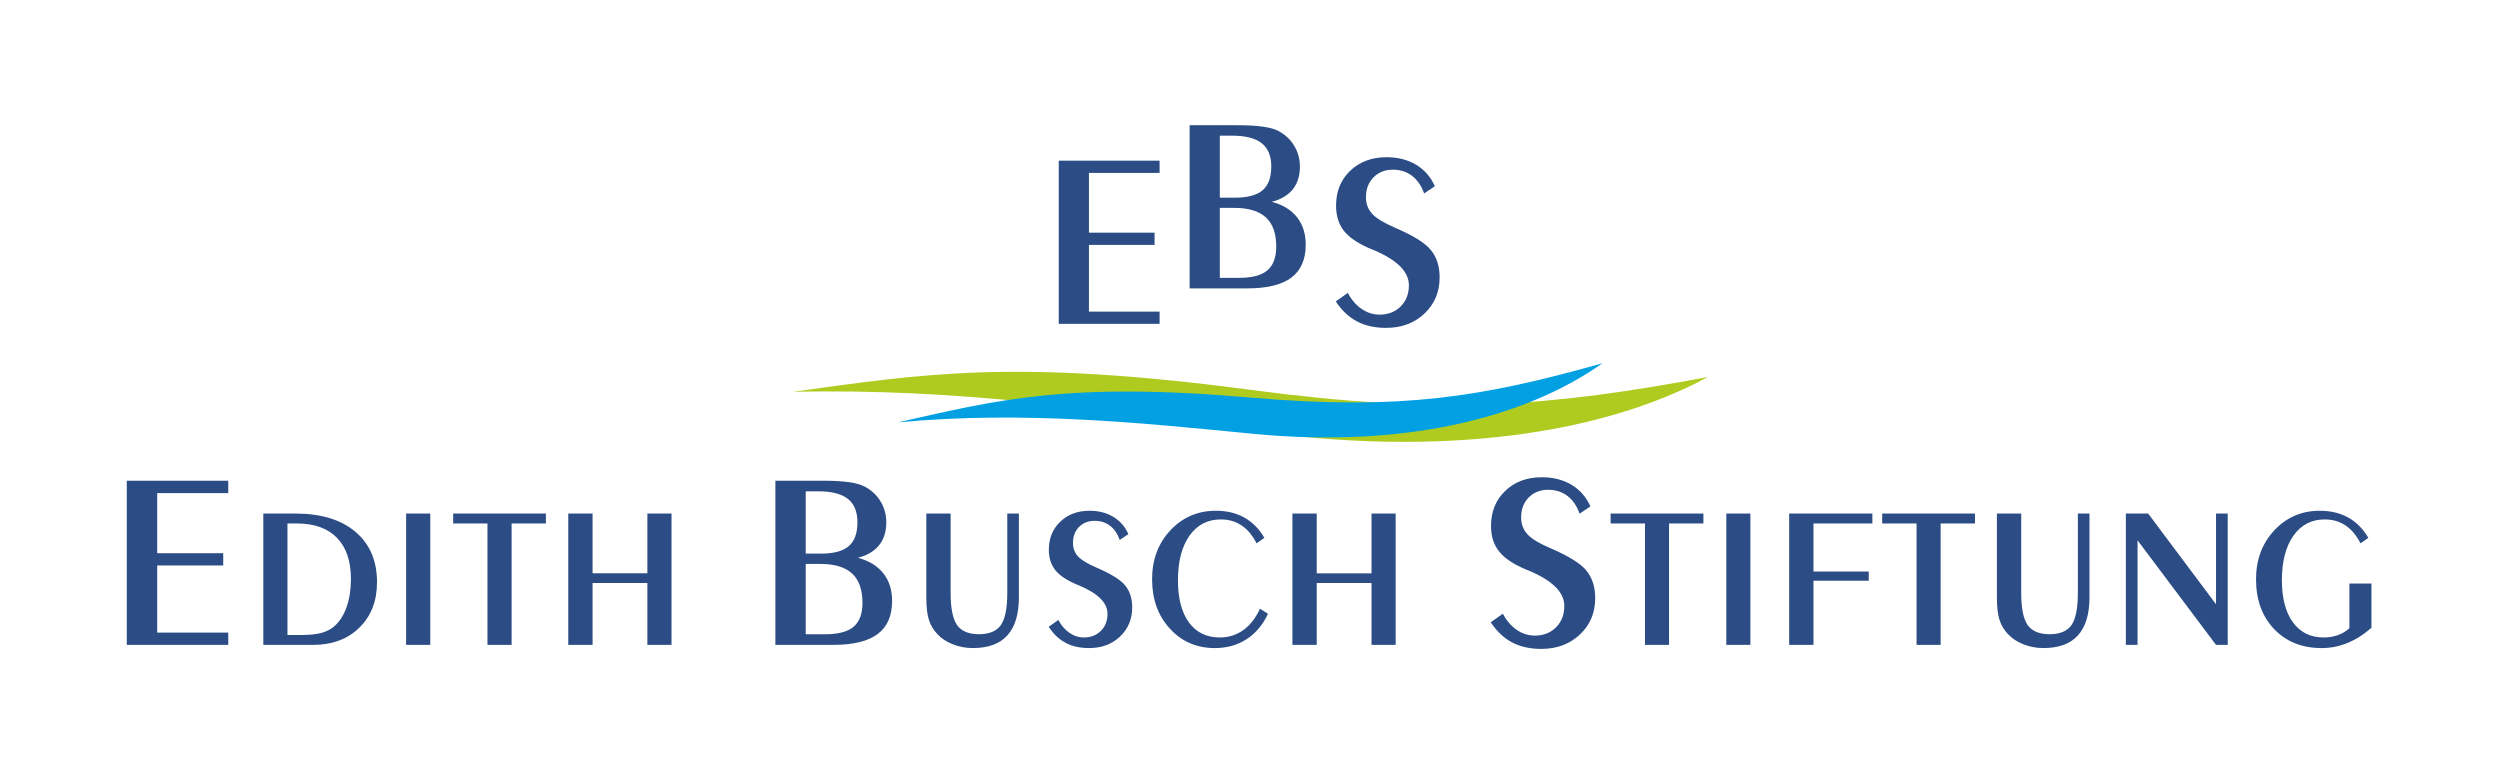
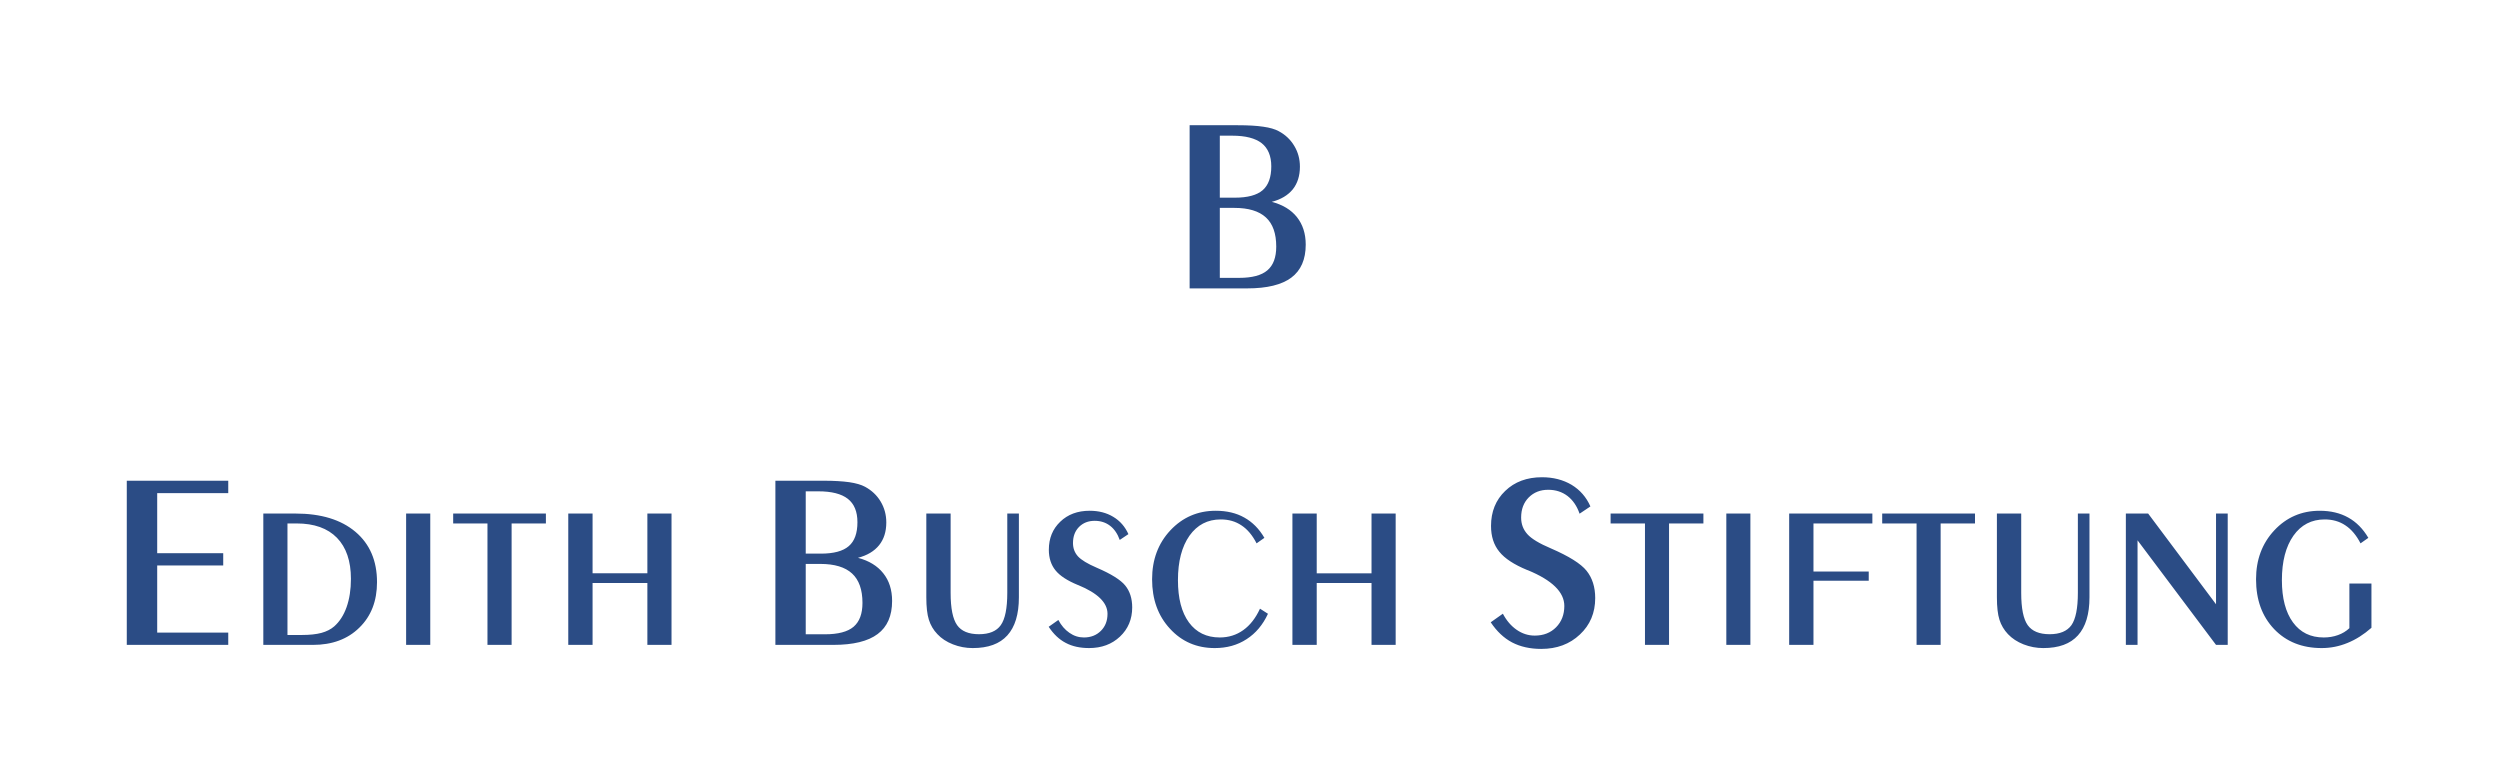
<svg xmlns="http://www.w3.org/2000/svg" xml:space="preserve" width="323px" height="100px" version="1.1" style="shape-rendering:geometricPrecision; text-rendering:geometricPrecision; image-rendering:optimizeQuality; fill-rule:evenodd; clip-rule:evenodd" viewBox="0 0 323 99.98">
  <defs>
    <style type="text/css">
   
    .fil1 {fill:#B0CB1F;fill-rule:nonzero}
    .fil0 {fill:#2B4C85;fill-rule:nonzero}
    .fil2 {fill:#00A0E3;fill-rule:nonzero}
   
  </style>
  </defs>
  <g id="Ebene_x0020_1">
    <path class="fil0" d="M16.38 83.31l0 -21.21 13.11 0 0 1.6 -9.18 0 0 7.76 8.53 0 0 1.59 -8.53 0 0 8.67 9.18 0 0 1.59 -13.11 0zm87.72 -10.46l0 9.09 2.5 0c1.68,0 2.91,-0.32 3.68,-0.97 0.77,-0.66 1.15,-1.68 1.15,-3.09 0,-1.7 -0.45,-2.97 -1.34,-3.79 -0.9,-0.83 -2.27,-1.24 -4.1,-1.24l-1.89 0zm0 -9.38l0 8.05 1.95 0c1.66,0 2.86,-0.32 3.61,-0.97 0.75,-0.64 1.12,-1.67 1.12,-3.09 0,-1.36 -0.41,-2.37 -1.24,-3.02 -0.83,-0.65 -2.1,-0.97 -3.82,-0.97l-1.62 0zm3.56 19.84l-7.48 0 0 -21.21 6.25 0c1.33,0 2.43,0.07 3.3,0.19 0.87,0.13 1.55,0.33 2.03,0.59 0.85,0.46 1.53,1.09 2.02,1.91 0.49,0.82 0.73,1.72 0.73,2.7 0,1.19 -0.31,2.17 -0.93,2.94 -0.63,0.78 -1.54,1.32 -2.73,1.63 1.43,0.38 2.52,1.05 3.27,2 0.76,0.95 1.14,2.14 1.14,3.57 0,1.92 -0.62,3.35 -1.87,4.28 -1.23,0.93 -3.15,1.4 -5.73,1.4zm86.51 -4.03c0.47,0.89 1.06,1.58 1.78,2.08 0.72,0.5 1.5,0.75 2.34,0.75 1.13,0 2.05,-0.36 2.76,-1.08 0.7,-0.71 1.06,-1.63 1.06,-2.75 0,-1.79 -1.58,-3.33 -4.74,-4.63l-0.05 -0.01c-1.7,-0.7 -2.91,-1.49 -3.61,-2.37 -0.72,-0.88 -1.07,-1.98 -1.07,-3.33 0,-1.84 0.61,-3.35 1.83,-4.52 1.22,-1.18 2.81,-1.77 4.75,-1.77 1.46,0 2.73,0.33 3.83,0.98 1.09,0.66 1.9,1.59 2.43,2.79l-1.4 0.94c-0.34,-0.99 -0.87,-1.76 -1.56,-2.29 -0.7,-0.53 -1.53,-0.8 -2.49,-0.8 -1.03,0 -1.86,0.33 -2.52,0.99 -0.65,0.66 -0.98,1.52 -0.98,2.6 0,0.84 0.27,1.55 0.81,2.15 0.53,0.59 1.54,1.2 3.03,1.83 2.33,1.01 3.87,1.97 4.61,2.89 0.74,0.92 1.12,2.1 1.12,3.53 0,1.91 -0.66,3.48 -1.98,4.71 -1.31,1.24 -2.98,1.86 -4.99,1.86 -1.46,0 -2.72,-0.29 -3.77,-0.84 -1.06,-0.56 -1.98,-1.43 -2.76,-2.6l1.57 -1.11zm-157.03 -11.66l0 14.41 1.86 0c1.02,0 1.86,-0.09 2.53,-0.27 0.66,-0.18 1.21,-0.46 1.65,-0.84 0.69,-0.61 1.23,-1.44 1.6,-2.49 0.37,-1.05 0.56,-2.27 0.56,-3.65 0,-2.31 -0.61,-4.08 -1.81,-5.31 -1.2,-1.23 -2.94,-1.85 -5.2,-1.85l-1.19 0zm-3.12 15.69l0 -16.97 4.15 0c3.31,0 5.89,0.79 7.75,2.36 1.86,1.57 2.79,3.74 2.79,6.5 0,2.44 -0.76,4.4 -2.28,5.88 -1.51,1.49 -3.52,2.23 -6,2.23l-6.41 0zm21.57 0l-3.12 0 0 -16.97 3.12 0 0 16.97zm7.39 0l0 -15.69 -4.43 0 0 -1.28 11.98 0 0 1.28 -4.43 0 0 15.69 -3.12 0zm13.58 -8l0 8 -3.14 0 0 -16.97 3.14 0 0 7.72 7.08 0 0 -7.72 3.12 0 0 16.97 -3.12 0 0 -8 -7.08 0zm43.12 -8.97l3.14 0 0 10.25c0,1.99 0.28,3.38 0.84,4.17 0.55,0.78 1.5,1.17 2.82,1.17 1.33,0 2.27,-0.39 2.82,-1.17 0.56,-0.79 0.84,-2.18 0.84,-4.17l0 -10.25 1.5 0 0 10.82c0,2.19 -0.5,3.83 -1.49,4.92 -0.99,1.1 -2.48,1.64 -4.48,1.64 -0.88,0 -1.74,-0.16 -2.55,-0.48 -0.82,-0.32 -1.49,-0.76 -2.01,-1.32 -0.52,-0.54 -0.88,-1.16 -1.1,-1.86 -0.22,-0.69 -0.33,-1.66 -0.33,-2.9l0 -10.82zm17.06 13.75c0.37,0.71 0.85,1.26 1.43,1.66 0.57,0.4 1.19,0.6 1.87,0.6 0.9,0 1.63,-0.29 2.2,-0.86 0.57,-0.57 0.85,-1.3 0.85,-2.2 0,-1.43 -1.26,-2.67 -3.79,-3.71l-0.04 -0.01c-1.36,-0.56 -2.33,-1.19 -2.89,-1.89 -0.57,-0.7 -0.86,-1.59 -0.86,-2.66 0,-1.48 0.49,-2.68 1.47,-3.62 0.98,-0.95 2.25,-1.42 3.8,-1.42 1.17,0 2.19,0.26 3.06,0.79 0.87,0.52 1.52,1.27 1.95,2.23l-1.12 0.75c-0.28,-0.79 -0.7,-1.41 -1.25,-1.83 -0.56,-0.43 -1.22,-0.64 -1.99,-0.64 -0.82,0 -1.49,0.26 -2.02,0.79 -0.52,0.53 -0.78,1.22 -0.78,2.08 0,0.67 0.21,1.24 0.64,1.72 0.43,0.47 1.24,0.96 2.43,1.47 1.86,0.8 3.09,1.57 3.68,2.3 0.6,0.74 0.9,1.68 0.9,2.83 0,1.52 -0.53,2.78 -1.58,3.77 -1.05,0.99 -2.38,1.48 -3.99,1.48 -1.17,0 -2.18,-0.22 -3.02,-0.67 -0.85,-0.44 -1.58,-1.14 -2.2,-2.08l1.25 -0.88zm27.08 -0.8c-0.66,1.43 -1.58,2.52 -2.76,3.28 -1.18,0.77 -2.55,1.15 -4.11,1.15 -2.33,0 -4.26,-0.83 -5.79,-2.5 -1.54,-1.66 -2.31,-3.79 -2.31,-6.39 0,-2.52 0.78,-4.63 2.36,-6.32 1.58,-1.68 3.53,-2.53 5.86,-2.53 1.42,0 2.66,0.29 3.7,0.88 1.04,0.58 1.91,1.45 2.59,2.62l-1.01 0.71c-0.53,-1.03 -1.17,-1.81 -1.95,-2.32 -0.77,-0.52 -1.66,-0.77 -2.68,-0.77 -1.7,0 -3.04,0.7 -4.04,2.1 -0.99,1.41 -1.49,3.32 -1.49,5.75 0,2.34 0.47,4.16 1.42,5.46 0.95,1.29 2.28,1.94 3.98,1.94 1.15,0 2.16,-0.32 3.04,-0.95 0.88,-0.63 1.6,-1.55 2.16,-2.77l1.03 0.66zm6.3 -3.98l0 8 -3.14 0 0 -16.97 3.14 0 0 7.72 7.08 0 0 -7.72 3.12 0 0 16.97 -3.12 0 0 -8 -7.08 0zm42.41 8l0 -15.69 -4.44 0 0 -1.28 11.99 0 0 1.28 -4.44 0 0 15.69 -3.11 0zm13.62 0l-3.11 0 0 -16.97 3.11 0 0 16.97zm5.01 0l0 -16.97 10.75 0 0 1.28 -7.61 0 0 6.21 7.14 0 0 1.19 -7.14 0 0 8.29 -3.14 0zm16.46 0l0 -15.69 -4.44 0 0 -1.28 11.99 0 0 1.28 -4.44 0 0 15.69 -3.11 0zm10.38 -16.97l3.14 0 0 10.25c0,1.99 0.28,3.38 0.84,4.17 0.56,0.78 1.5,1.17 2.83,1.17 1.32,0 2.26,-0.39 2.82,-1.17 0.55,-0.79 0.83,-2.18 0.83,-4.17l0 -10.25 1.5 0 0 10.82c0,2.19 -0.5,3.83 -1.49,4.92 -0.99,1.1 -2.48,1.64 -4.48,1.64 -0.88,0 -1.73,-0.16 -2.55,-0.48 -0.81,-0.32 -1.48,-0.76 -2.01,-1.32 -0.51,-0.54 -0.88,-1.16 -1.1,-1.86 -0.22,-0.69 -0.33,-1.66 -0.33,-2.9l0 -10.82zm16.66 16.97l0 -16.97 2.88 0 8.77 11.72 0 -11.72 1.51 0 0 16.97 -1.51 0 -10.14 -13.51 0 13.51 -1.51 0zm31.73 -7.93l0 5.72c-0.99,0.87 -2.03,1.53 -3.1,1.96 -1.07,0.44 -2.18,0.66 -3.33,0.66 -2.53,0 -4.58,-0.82 -6.14,-2.45 -1.56,-1.64 -2.34,-3.78 -2.34,-6.44 0,-2.52 0.78,-4.63 2.36,-6.32 1.57,-1.68 3.53,-2.53 5.86,-2.53 1.42,0 2.65,0.29 3.7,0.88 1.04,0.58 1.9,1.45 2.59,2.62l-1.01 0.71c-0.53,-1.03 -1.18,-1.81 -1.95,-2.32 -0.77,-0.52 -1.67,-0.77 -2.68,-0.77 -1.7,0 -3.05,0.7 -4.04,2.1 -0.99,1.41 -1.49,3.32 -1.49,5.75 0,2.33 0.48,4.15 1.43,5.45 0.95,1.3 2.27,1.95 3.97,1.95 0.66,0 1.27,-0.1 1.85,-0.31 0.56,-0.2 1.06,-0.5 1.47,-0.89l0 -5.77 2.85 0z" />
    <g id="_1666436942560">
-       <polygon class="fil0" points="136.79,41.83 136.79,20.75 149.82,20.75 149.82,22.33 140.69,22.33 140.69,30.05 149.17,30.05 149.17,31.63 140.69,31.63 140.69,40.25 149.82,40.25 149.82,41.83 " />
      <path class="fil0" d="M157.6 26.85l0 9.04 2.49 0c1.67,0 2.89,-0.32 3.65,-0.97 0.77,-0.65 1.15,-1.67 1.15,-3.07 0,-1.69 -0.44,-2.95 -1.34,-3.77 -0.89,-0.82 -2.25,-1.23 -4.07,-1.23l-1.88 0zm0 -9.33l0 8.01 1.94 0c1.65,0 2.84,-0.32 3.59,-0.96 0.75,-0.65 1.12,-1.67 1.12,-3.08 0,-1.35 -0.42,-2.35 -1.24,-3 -0.82,-0.64 -2.09,-0.97 -3.8,-0.97l-1.61 0zm3.55 19.73l-7.45 0 0 -21.08 6.22 0c1.32,0 2.42,0.06 3.28,0.19 0.87,0.12 1.54,0.32 2.01,0.58 0.85,0.45 1.52,1.08 2.01,1.9 0.49,0.81 0.73,1.71 0.73,2.69 0,1.17 -0.31,2.15 -0.92,2.92 -0.63,0.77 -1.53,1.31 -2.72,1.62 1.42,0.37 2.51,1.03 3.26,1.98 0.75,0.95 1.13,2.13 1.13,3.55 0,1.91 -0.62,3.33 -1.86,4.26 -1.23,0.92 -3.13,1.39 -5.69,1.39z" />
-       <path class="fil0" d="M174.14 37.83c0.46,0.88 1.05,1.57 1.78,2.07 0.71,0.49 1.48,0.74 2.32,0.74 1.12,0 2.03,-0.36 2.74,-1.07 0.7,-0.71 1.05,-1.62 1.05,-2.73 0,-1.78 -1.57,-3.31 -4.71,-4.61l-0.05 -0.01c-1.69,-0.7 -2.89,-1.48 -3.59,-2.35 -0.71,-0.87 -1.06,-1.98 -1.06,-3.31 0,-1.83 0.6,-3.33 1.82,-4.5 1.22,-1.17 2.79,-1.76 4.73,-1.76 1.44,0 2.71,0.33 3.8,0.98 1.08,0.65 1.89,1.58 2.41,2.77l-1.38 0.93c-0.35,-0.98 -0.87,-1.74 -1.56,-2.27 -0.69,-0.53 -1.52,-0.8 -2.47,-0.8 -1.02,0 -1.86,0.33 -2.51,0.99 -0.65,0.66 -0.98,1.51 -0.98,2.58 0,0.84 0.27,1.55 0.81,2.14 0.53,0.58 1.54,1.19 3.01,1.82 2.32,1 3.85,1.95 4.58,2.87 0.75,0.91 1.12,2.09 1.12,3.51 0,1.9 -0.66,3.46 -1.96,4.68 -1.31,1.24 -2.97,1.85 -4.97,1.85 -1.45,0 -2.7,-0.28 -3.75,-0.84 -1.05,-0.55 -1.96,-1.41 -2.74,-2.58l1.56 -1.1z" />
    </g>
    <g id="_1666436941072">
-       <path class="fil1" d="M102.39 50.62c16.86,-2.33 28.66,-4.31 59.22,-0.26 24.97,3.32 38.74,2.12 59.06,-1.66 -13.8,7.45 -34.56,10.41 -59.08,6.92 -18.24,-2.59 -37.96,-5.52 -59.2,-5z" />
-       <path class="fil2" d="M116.01 54.56c12.89,-2.91 21.9,-5.26 45.61,-3.2 19.37,1.68 29.93,-0.07 45.42,-4.44 -10.32,7.3 -26.2,10.97 -45.22,9.11 -14.16,-1.38 -29.47,-3 -45.81,-1.47z" />
+       <path class="fil1" d="M102.39 50.62z" />
    </g>
  </g>
</svg>